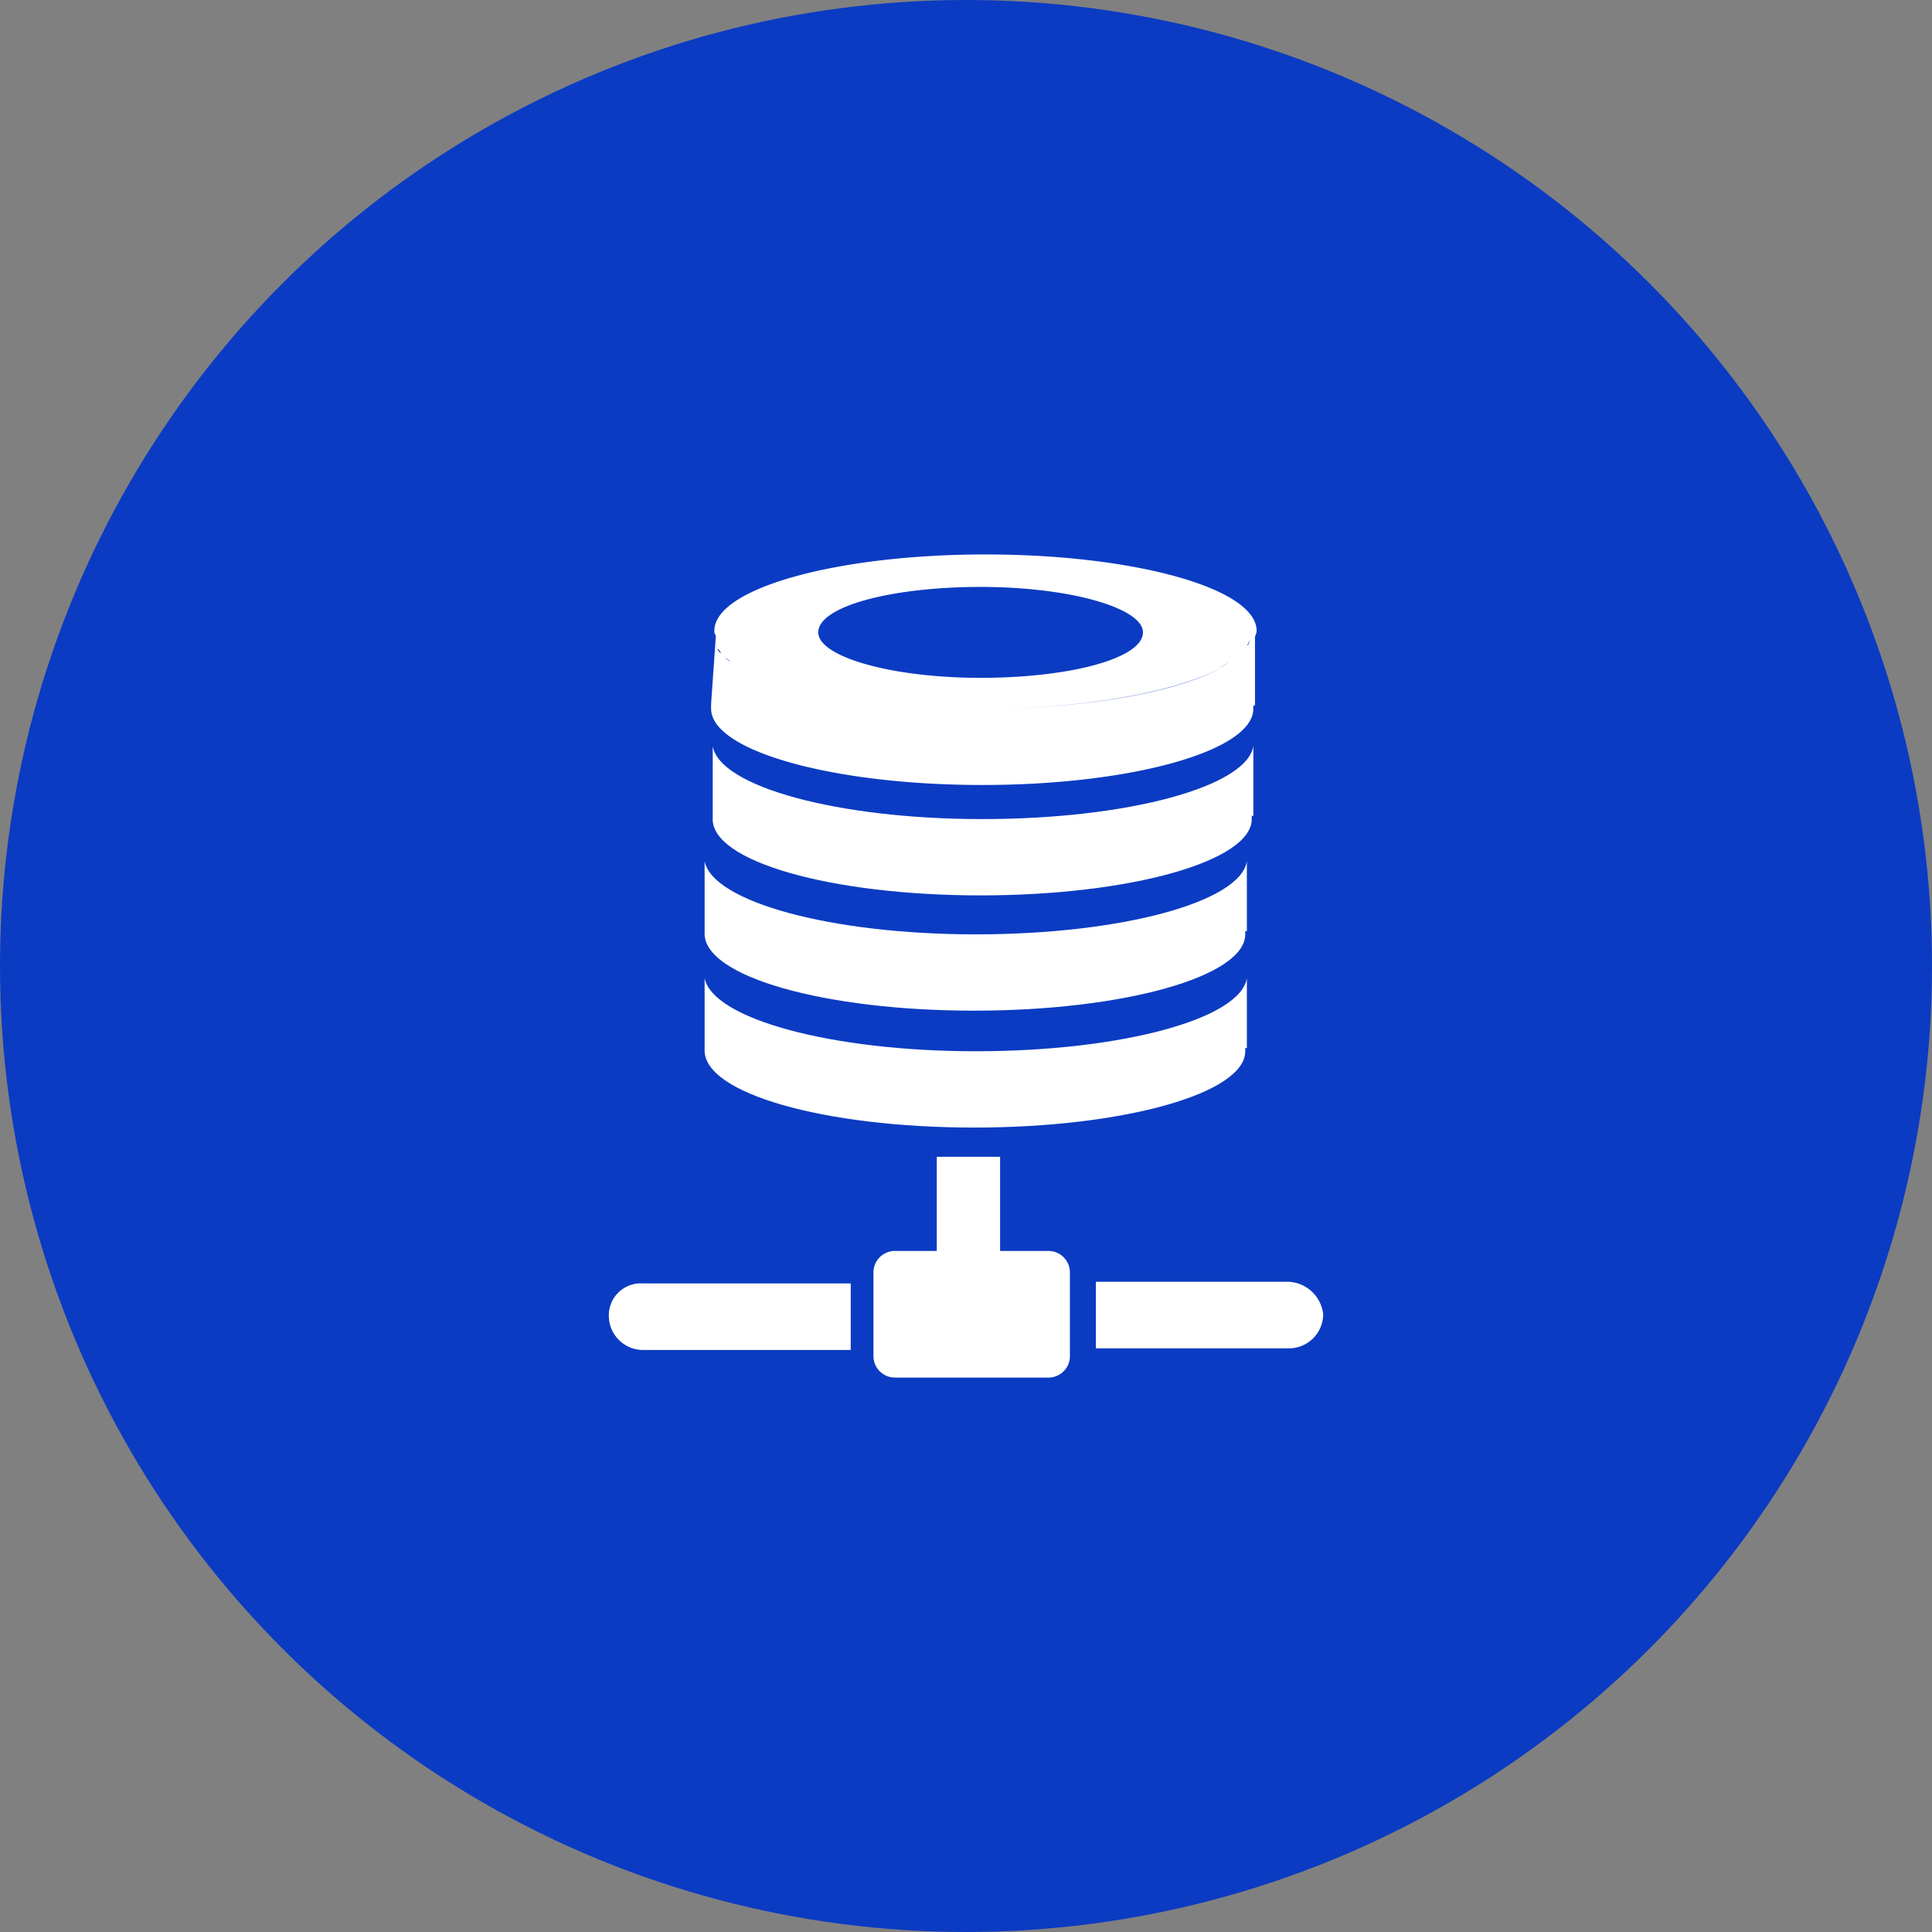
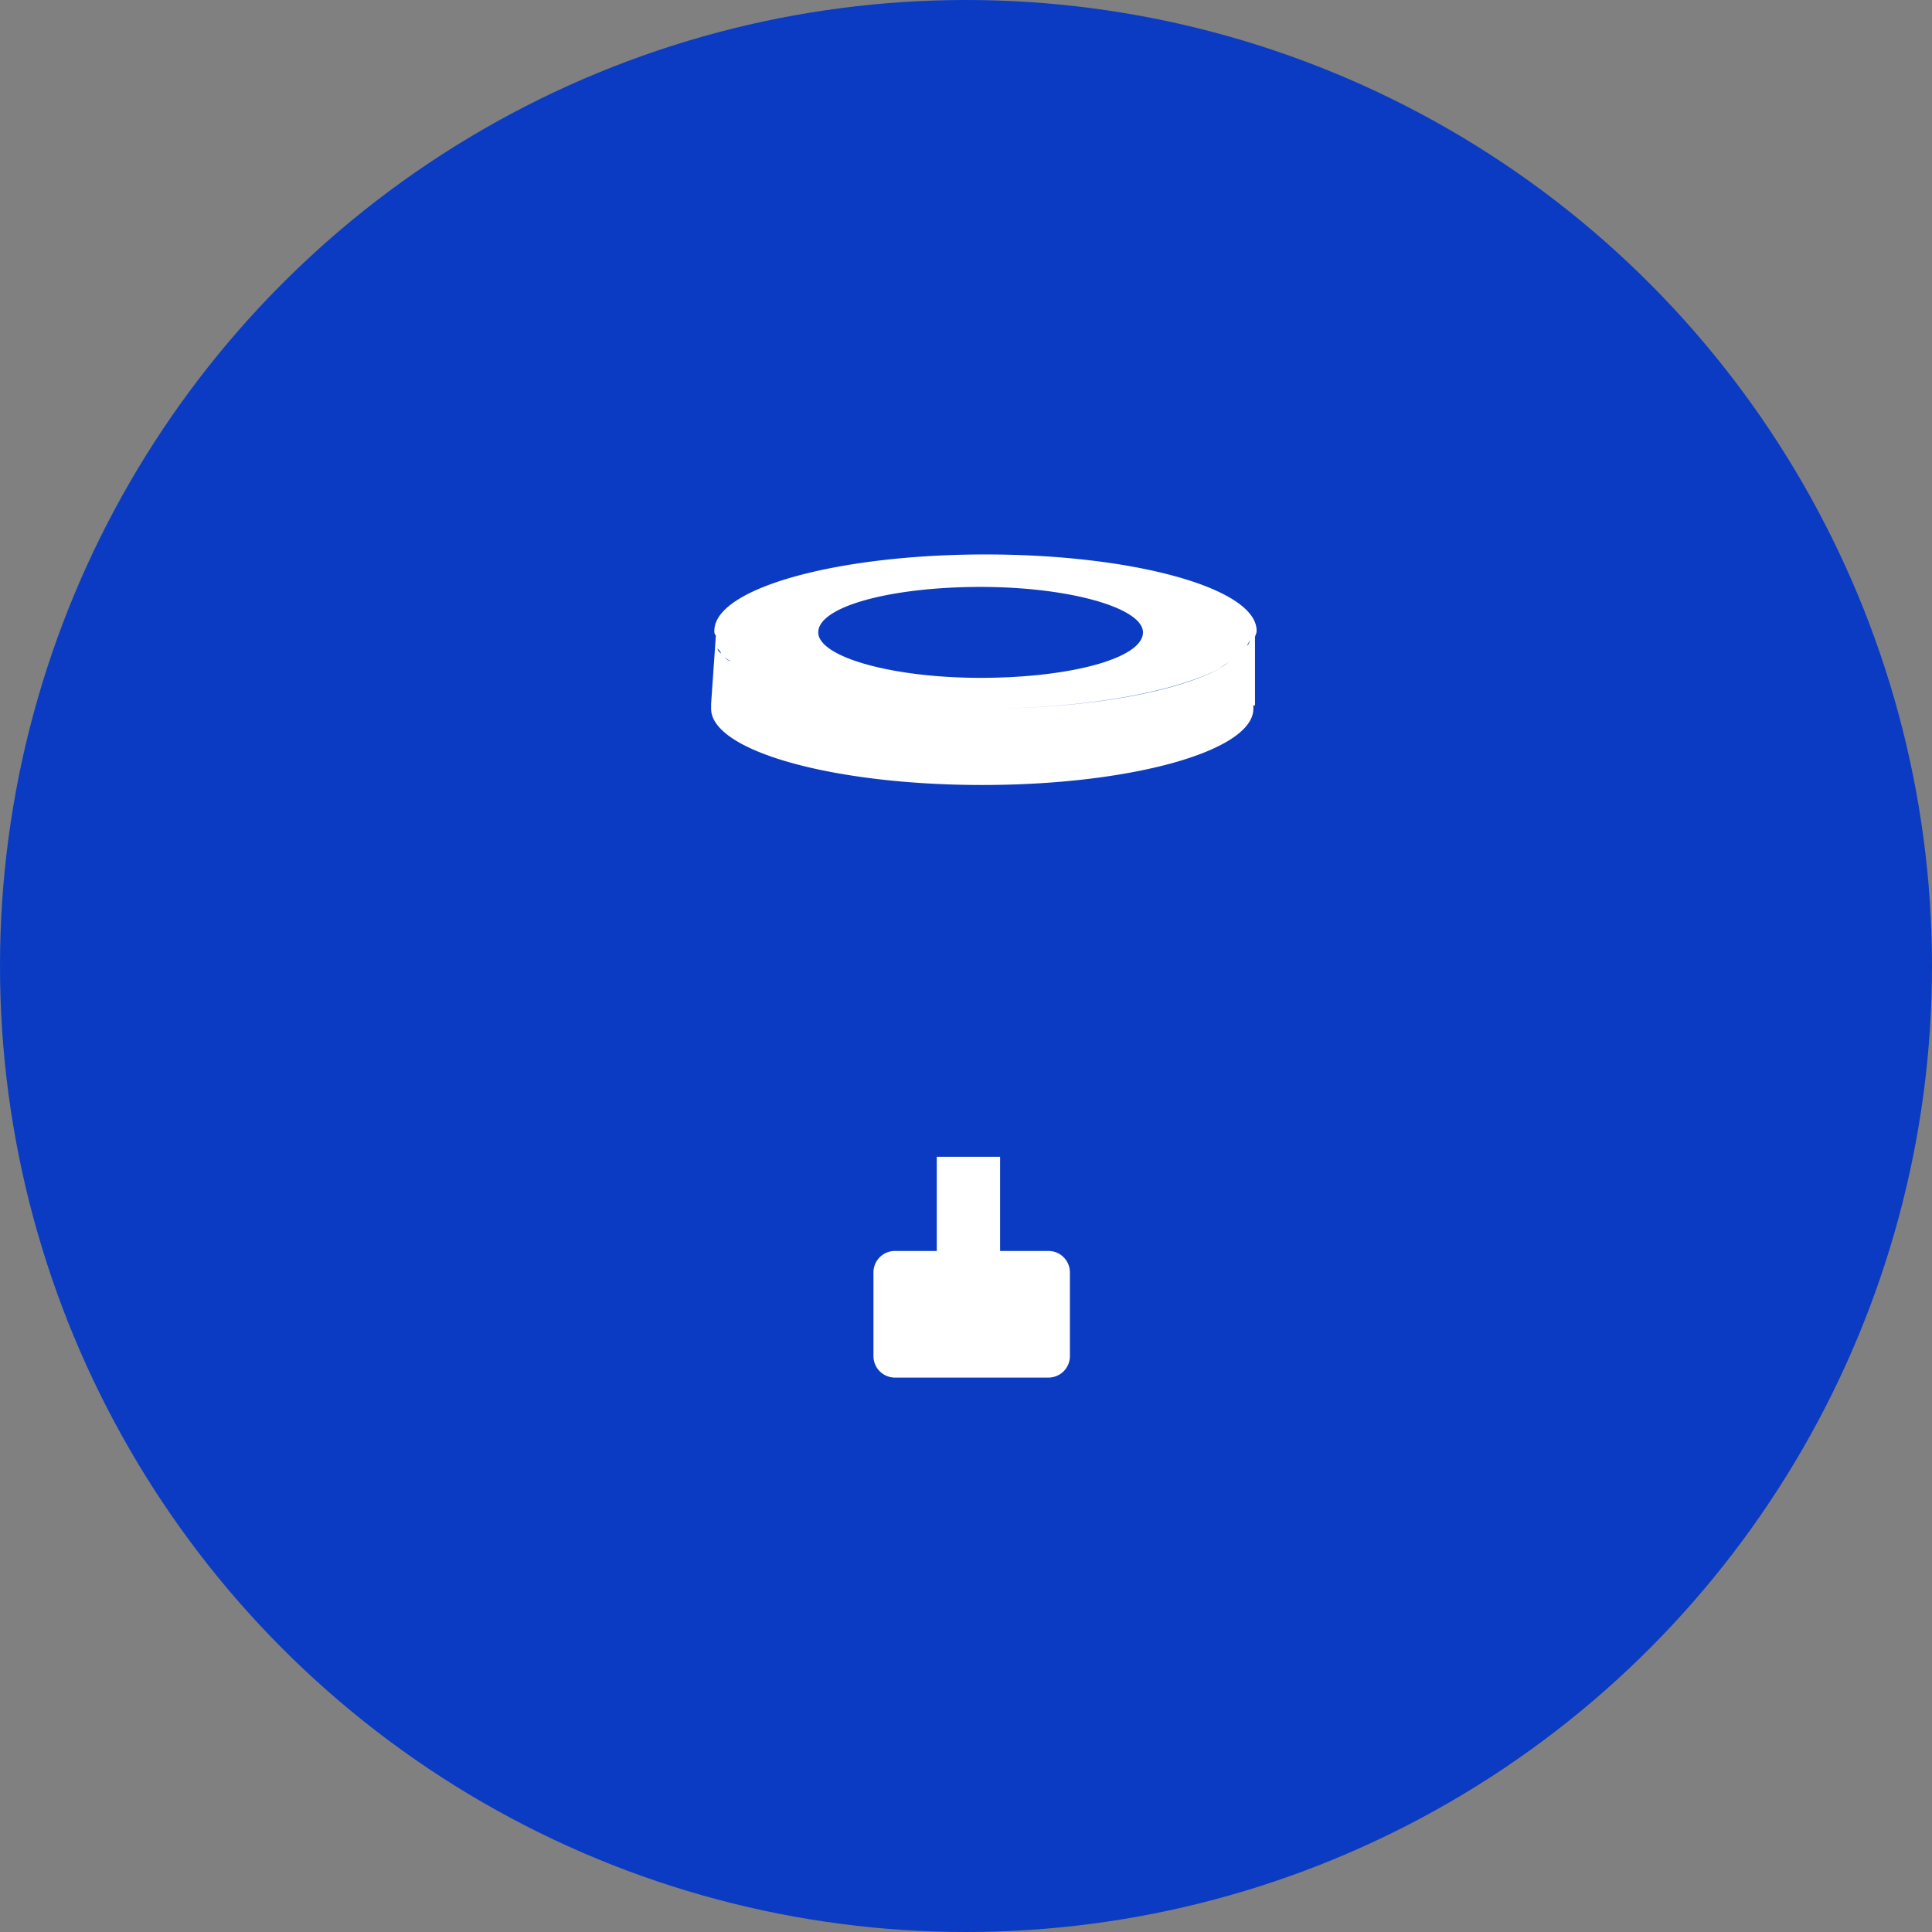
<svg xmlns="http://www.w3.org/2000/svg" width="119" height="119" viewBox="0 0 119 119">
  <rect x="0" y="0" width="119" height="119" fill="#808080" stroke="none" />
  <g id="Group_10141" data-name="Group 10141" transform="translate(-883 -1208)">
    <g id="Group_9676" data-name="Group 9676" transform="translate(3 -30)">
      <circle id="Ellipse_3121" data-name="Ellipse 3121" cx="59.5" cy="59.5" r="59.5" transform="translate(880 1238)" fill="#0b3bc2" />
    </g>
    <g id="Group_10140" data-name="Group 10140">
      <g id="Group_2190" transform="translate(5590.5 -1041.049)">
        <path id="Path_3455" d="M-4663.7,2292.4v.3c0,2.6,7.5,4.7,16.7,4.7s16.7-2.1,16.7-4.7v-.2h.1v-4.3h0v.1c0-.1.1-.2.1-.4,0-2.6-7.5-4.7-16.7-4.7s-16.7,2.1-16.7,4.7a.367.367,0,0,0,.1.3v-.1Zm.4-3.4c.1.1.2.2.2.3-.1-.1-.2-.2-.2-.3m1.6,1.2c2.8,1.5,8.3,2.5,14.7,2.5,6.3,0,11.8-1,14.7-2.5-2.8,1.5-8.3,2.5-14.7,2.5s-11.9-1-14.7-2.5m-1.2-.7c.1.1.3.2.4.3a1.378,1.378,0,0,1-.4-.3m.5.4c.2.1.4.3.6.4a2.107,2.107,0,0,0-.6-.4m30,.3a3.121,3.121,0,0,0,.6-.4,2.1,2.1,0,0,1-.6.4m.7-.4a1.378,1.378,0,0,0,.4-.3,1.372,1.372,0,0,1-.4.3m.6-.5.3-.3-.3.3m.4-.5c.1-.1.1-.2.2-.3-.1.2-.1.3-.2.3m-16.4-3.6c5.5,0,10,1.3,10,2.8,0,1.6-4.5,2.8-10,2.8s-10-1.3-10-2.8c0-1.6,4.5-2.8,10-2.8m-16.4,3.6c0-.1-.1-.1-.1-.2,0,.1.1.1.1.2" fill="#fff" />
-         <path id="Path_3456" d="M-4647.1,2304.2c9.2,0,16.7-2.1,16.7-4.7v-.2h.1V2295h0c-.4,2.5-7.7,4.5-16.7,4.5-8.9,0-16.2-2-16.6-4.5v4.4c-.2,2.7,7.3,4.8,16.5,4.8" fill="#fff" />
-         <path id="Path_3457" d="M-4647.5,2311.3c9.2,0,16.7-2.1,16.7-4.7v-.2h.1v-4.3h0c-.4,2.5-7.7,4.5-16.7,4.5-8.9,0-16.2-2-16.7-4.5v4.4c-.1,2.7,7.4,4.8,16.6,4.8" fill="#fff" />
-         <path id="Path_3458" d="M-4647.5,2318.5c9.2,0,16.7-2.1,16.7-4.7v-.2h.1v-4.3h0c-.4,2.5-7.7,4.5-16.7,4.5-8.9,0-16.2-2-16.7-4.5v4.4c-.1,2.7,7.4,4.8,16.6,4.8" fill="#fff" />
        <path id="Path_3459" d="M-4642.9,2326.1h-3v-5.8h-3.9v5.8h-2.6a1.323,1.323,0,0,0-1.3,1.3v5.2a1.324,1.324,0,0,0,1.3,1.3h9.5a1.323,1.323,0,0,0,1.3-1.3h0v-5.2a1.324,1.324,0,0,0-1.3-1.3h0" fill="#fff" />
-         <path id="Path_3460" d="M-4670,2330.1a2.112,2.112,0,0,0,2.1,2.1h12.8v-4.1h-12.8a1.97,1.97,0,0,0-2.1,2h0" fill="#fff" />
-         <path id="Path_3461" d="M-4628.1,2328H-4640v4.1h11.9a2.112,2.112,0,0,0,2.1-2.1,2.248,2.248,0,0,0-2.1-2h0" fill="#fff" />
      </g>
    </g>
  </g>
</svg>